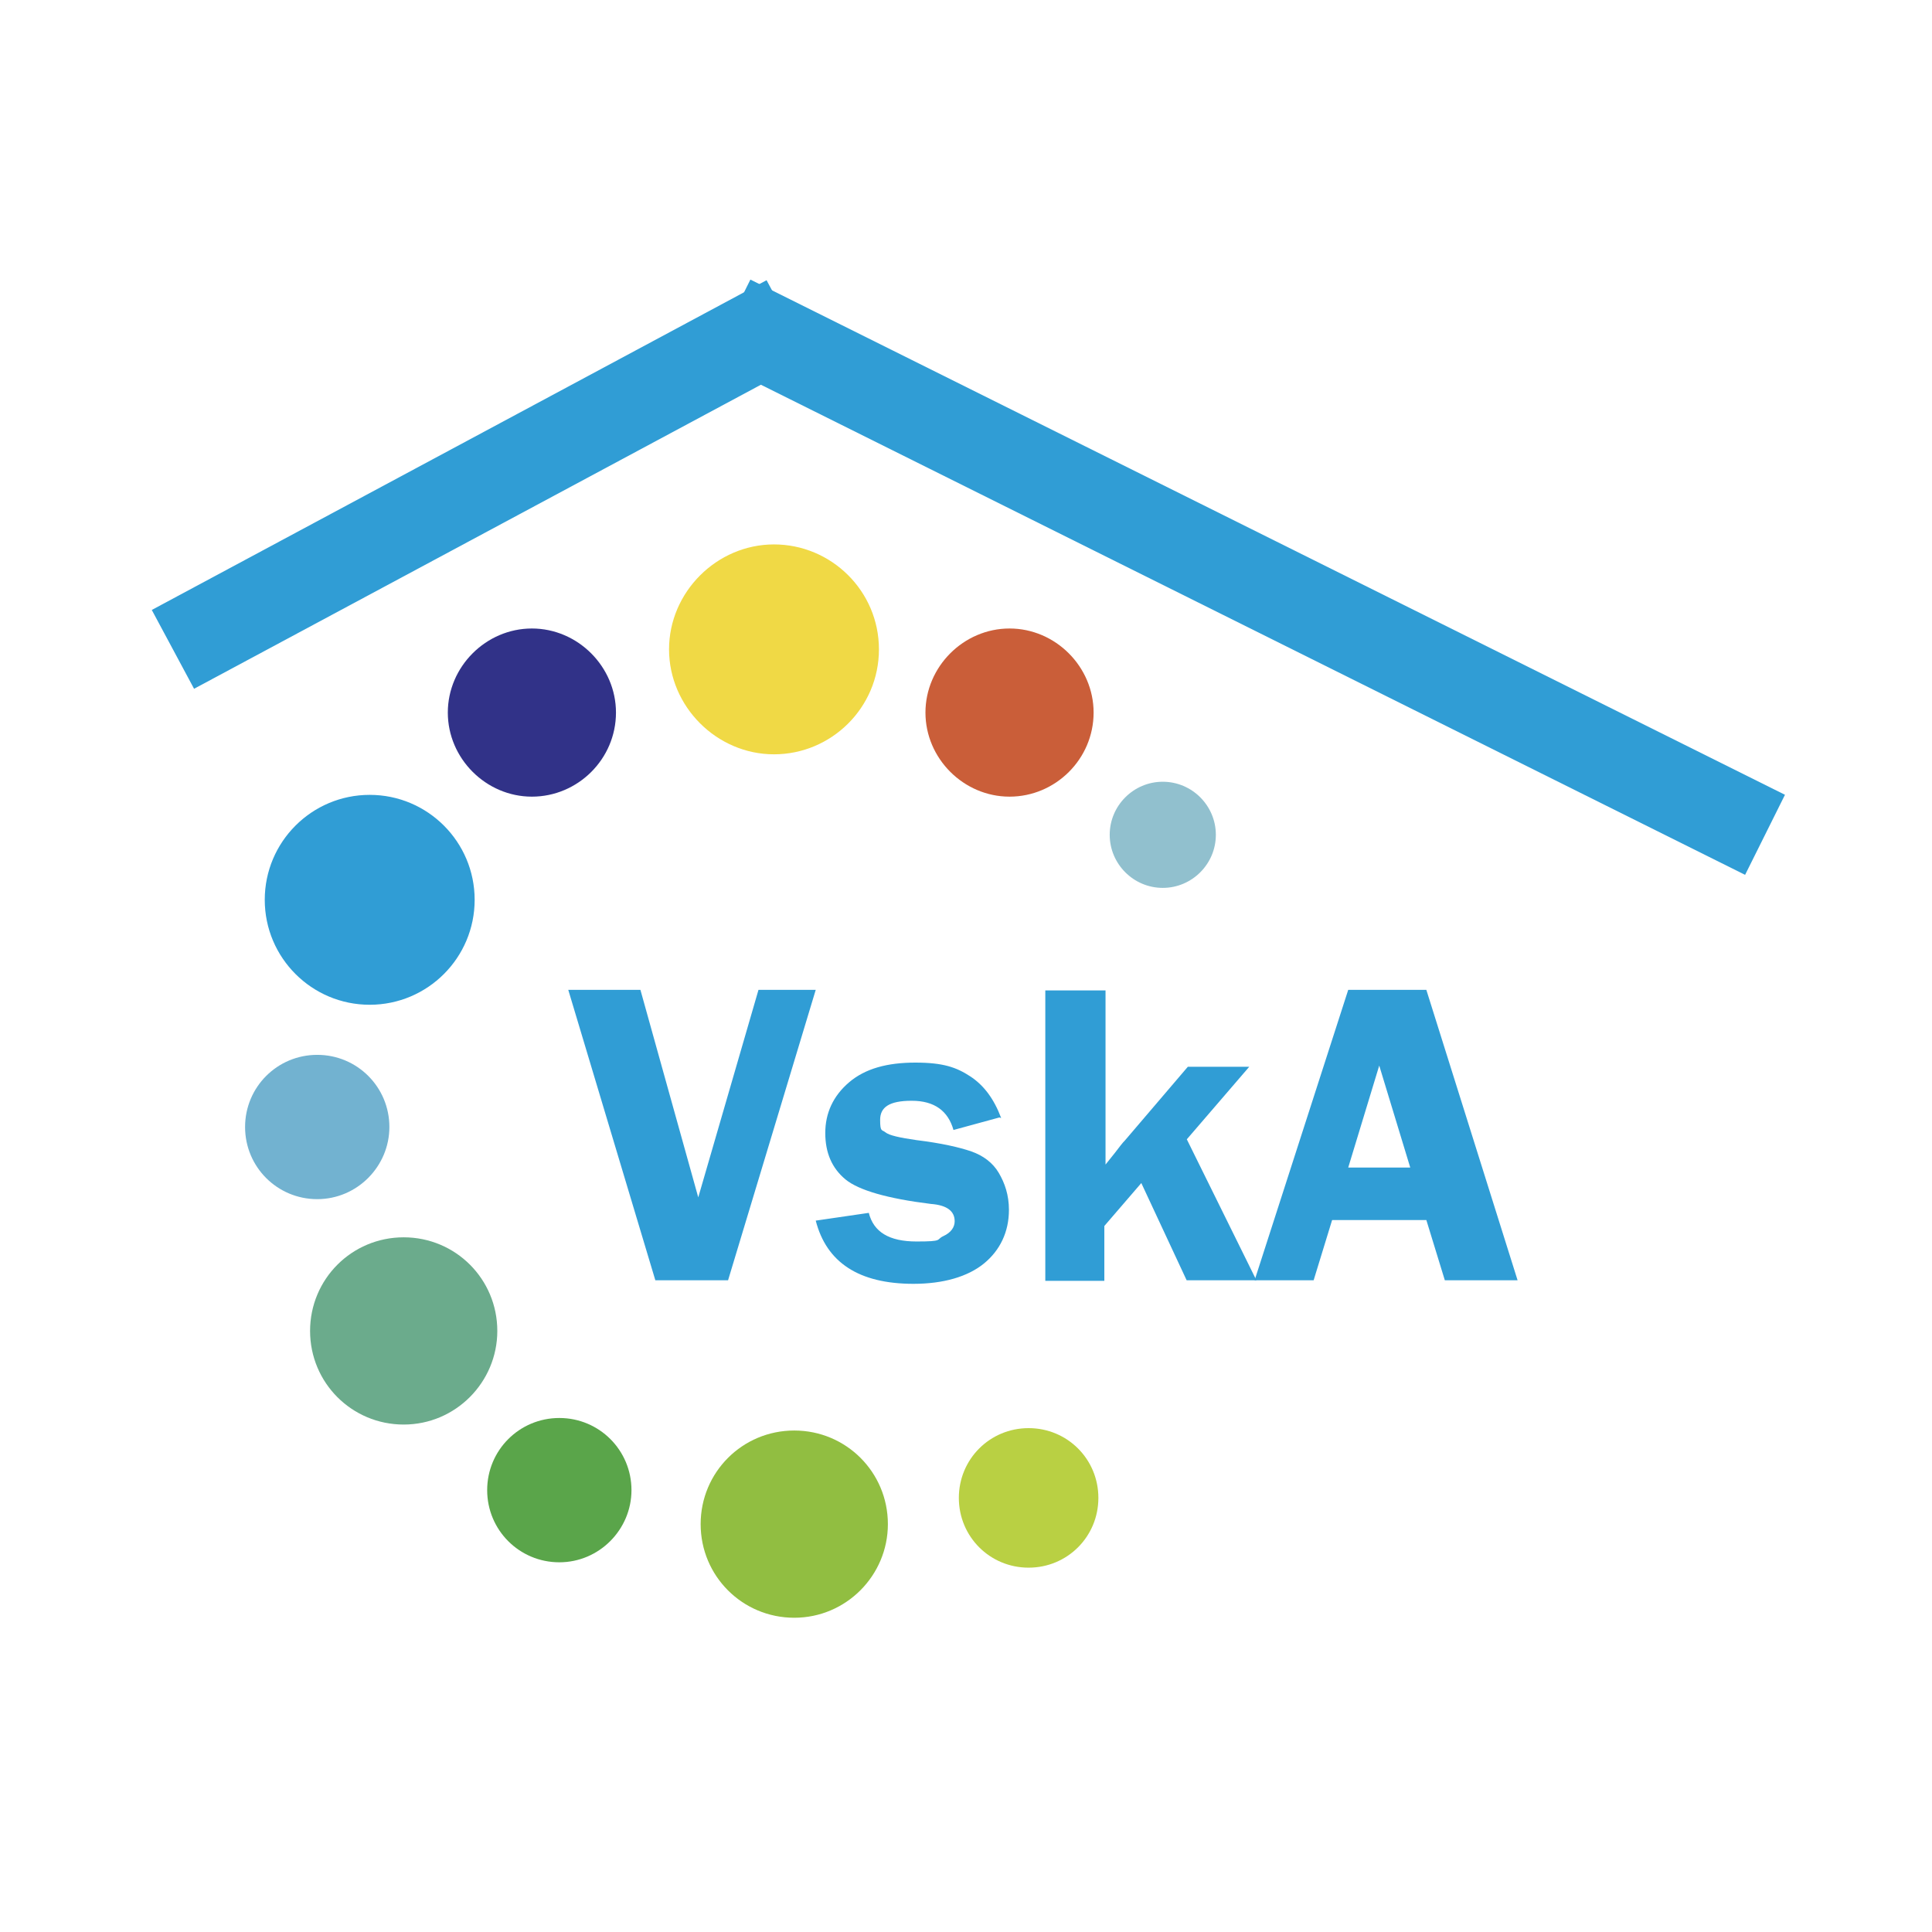
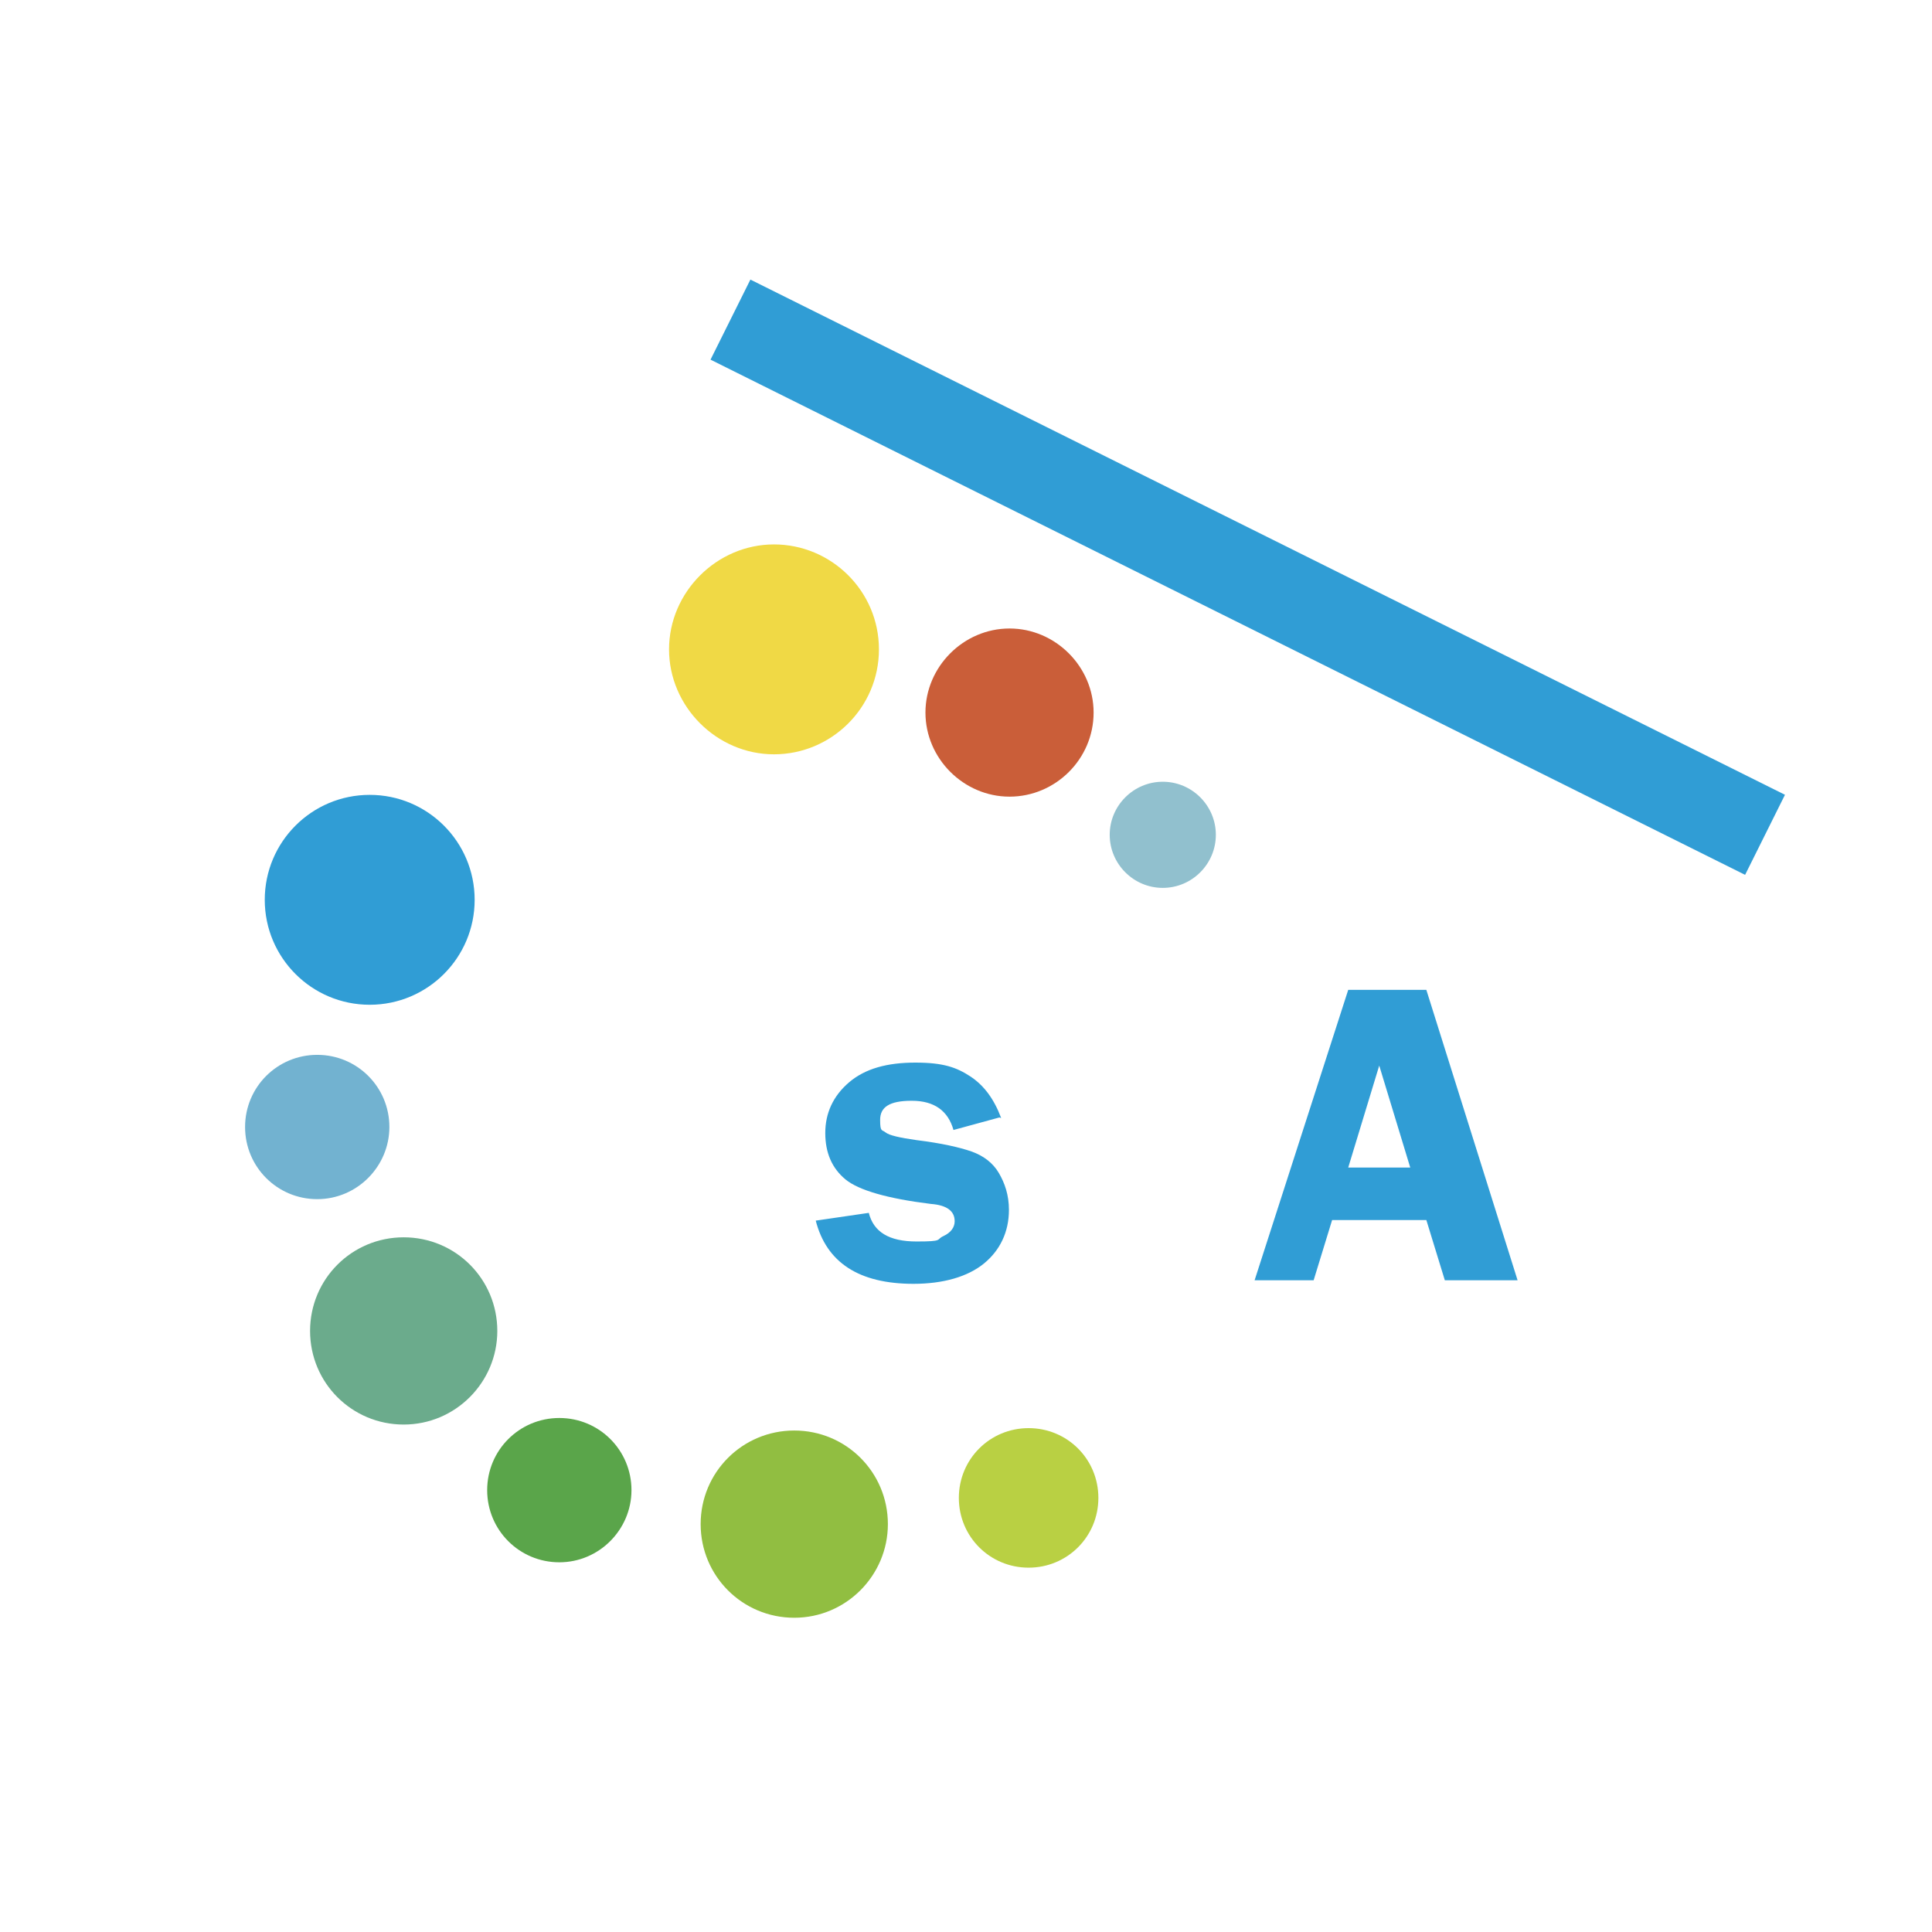
<svg xmlns="http://www.w3.org/2000/svg" id="Ebene_2" data-name="Ebene 2" version="1.1" viewBox="0 0 324 324">
  <defs>
    <style>
      .cls-1 {
        fill: #6bab8c;
      }

      .cls-1, .cls-2, .cls-3, .cls-4, .cls-5, .cls-6, .cls-7, .cls-8, .cls-9, .cls-10 {
        stroke-width: 0px;
      }

      .cls-2 {
        fill: #f0d945;
      }

      .cls-3 {
        fill: #309dd5;
      }

      .cls-4 {
        fill: #91c0ce;
      }

      .cls-11 {
        fill: none;
        stroke: #309dd5;
        stroke-miterlimit: 10;
        stroke-width: 15px;
      }

      .cls-5 {
        fill: #ca5e39;
      }

      .cls-6 {
        fill: #91be41;
      }

      .cls-7 {
        fill: #72b2d0;
      }

      .cls-8 {
        fill: #313288;
      }

      .cls-9 {
        fill: #b9d043;
      }

      .cls-10 {
        fill: #5aa54a;
      }
    </style>
  </defs>
  <g id="Ebene_3" data-name="Ebene 3">
    <g>
      <circle class="cls-3" cx="62" cy="150.9" r="17.6" />
      <path class="cls-2" d="M147.4,108.9c0,9.8-8,17.6-17.6,17.6s-17.6-8-17.6-17.6,8-17.6,17.6-17.6,17.6,7.8,17.6,17.6h0Z" />
      <path class="cls-1" d="M83.4,223.2c0,8.6-7,15.7-15.7,15.7s-15.7-7-15.7-15.7,7-15.7,15.7-15.7,15.7,7,15.7,15.7Z" />
      <path class="cls-6" d="M148.9,255.6c0,8.6-7,15.7-15.7,15.7s-15.7-7-15.7-15.7,7-15.7,15.7-15.7,15.7,7,15.7,15.7Z" />
      <path class="cls-5" d="M183.4,119.5c0,7.8-6.4,14.1-14.1,14.1s-14.1-6.4-14.1-14.1,6.4-14.1,14.1-14.1,14.1,6.4,14.1,14.1Z" />
-       <path class="cls-8" d="M103.3,119.5c0,7.8-6.4,14.1-14.1,14.1s-14.1-6.4-14.1-14.1,6.4-14.1,14.1-14.1,14.1,6.4,14.1,14.1Z" />
      <path class="cls-7" d="M65.3,189c0,6.6-5.4,12.1-12.1,12.1s-12.1-5.4-12.1-12.1,5.4-12.1,12.1-12.1,12.1,5.4,12.1,12.1Z" />
      <path class="cls-10" d="M105.9,249.9c0,6.6-5.4,12.1-12.1,12.1s-12.1-5.4-12.1-12.1,5.4-12.1,12.1-12.1,12.1,5.4,12.1,12.1h0Z" />
      <path class="cls-9" d="M184.2,251.2c0,6.5-5.2,11.7-11.7,11.7s-11.7-5.2-11.7-11.7,5.2-11.7,11.7-11.7,11.7,5.2,11.7,11.7Z" />
      <path class="cls-4" d="M203.9,140c0,4.9-4,8.9-8.9,8.9s-8.9-4-8.9-8.9,4-8.9,8.9-8.9,8.9,4,8.9,8.9Z" />
-       <line class="cls-11" x1="29" y1="108.9" x2="132.1" y2="53.6" />
      <line class="cls-11" x1="296" y1="140" x2="122.5" y2="53.6" />
      <g>
-         <path class="cls-3" d="M136.8,166l-14.7,48.7h-12.2l-14.6-48.7h12.1l9.7,34.8,10.1-34.8h9.7Z" />
        <path class="cls-3" d="M167.6,187.4l-7.7,2.1c-.9-3.2-3.2-4.9-7-4.9s-5.3,1.1-5.3,3.2.3,1.6.9,2.1,2.4.9,5.2,1.3c4.1.5,7.2,1.2,9.2,1.9s3.6,1.9,4.6,3.6,1.7,3.7,1.7,6.2c0,3.7-1.5,6.8-4.2,9s-6.8,3.4-11.8,3.4c-9.2,0-14.6-3.6-16.4-10.6l8.9-1.3c.8,3.2,3.4,4.8,8,4.8s3.2-.3,4.5-.9,1.9-1.5,1.9-2.5c0-1.7-1.3-2.7-4-2.9-7.3-.9-12.1-2.3-14.3-4.1-2.3-1.9-3.4-4.5-3.4-7.8s1.3-6.2,4-8.5,6.4-3.3,11.1-3.3,6.9.8,9.2,2.3,4,3.8,5.2,7h0Z" />
-         <path class="cls-3" d="M199,191l11.7,23.7h-11.7l-7.6-16.3-6.2,7.2v9.2h-9.9v-48.7h10.1v29.2l1.6-2c.7-.9,1.2-1.6,1.7-2.1l10.5-12.3h10.3l-10.5,12.2h0Z" />
        <path class="cls-3" d="M239.2,166l15.3,48.7h-12.2l-3.1-10.1h-15.8l-3.1,10.1h-9.9l15.7-48.7h13.1ZM226.2,195.8h10.3l-5.2-17.1-5.2,17.1Z" />
      </g>
    </g>
  </g>
</svg>